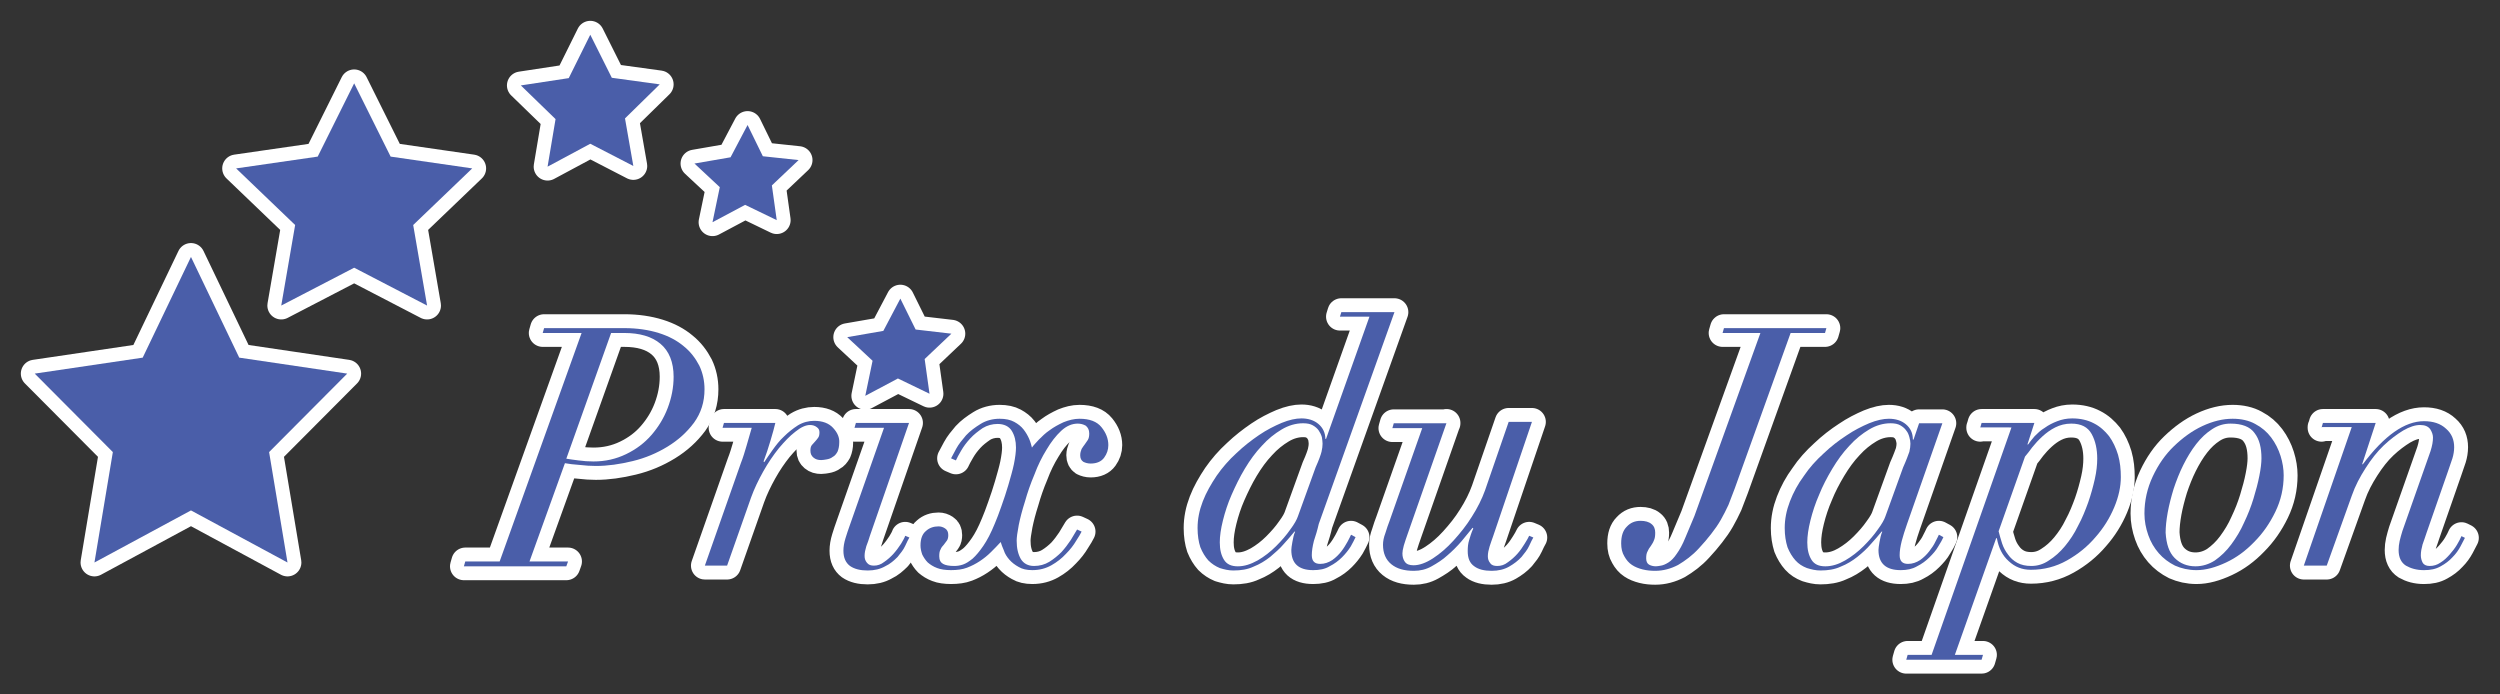
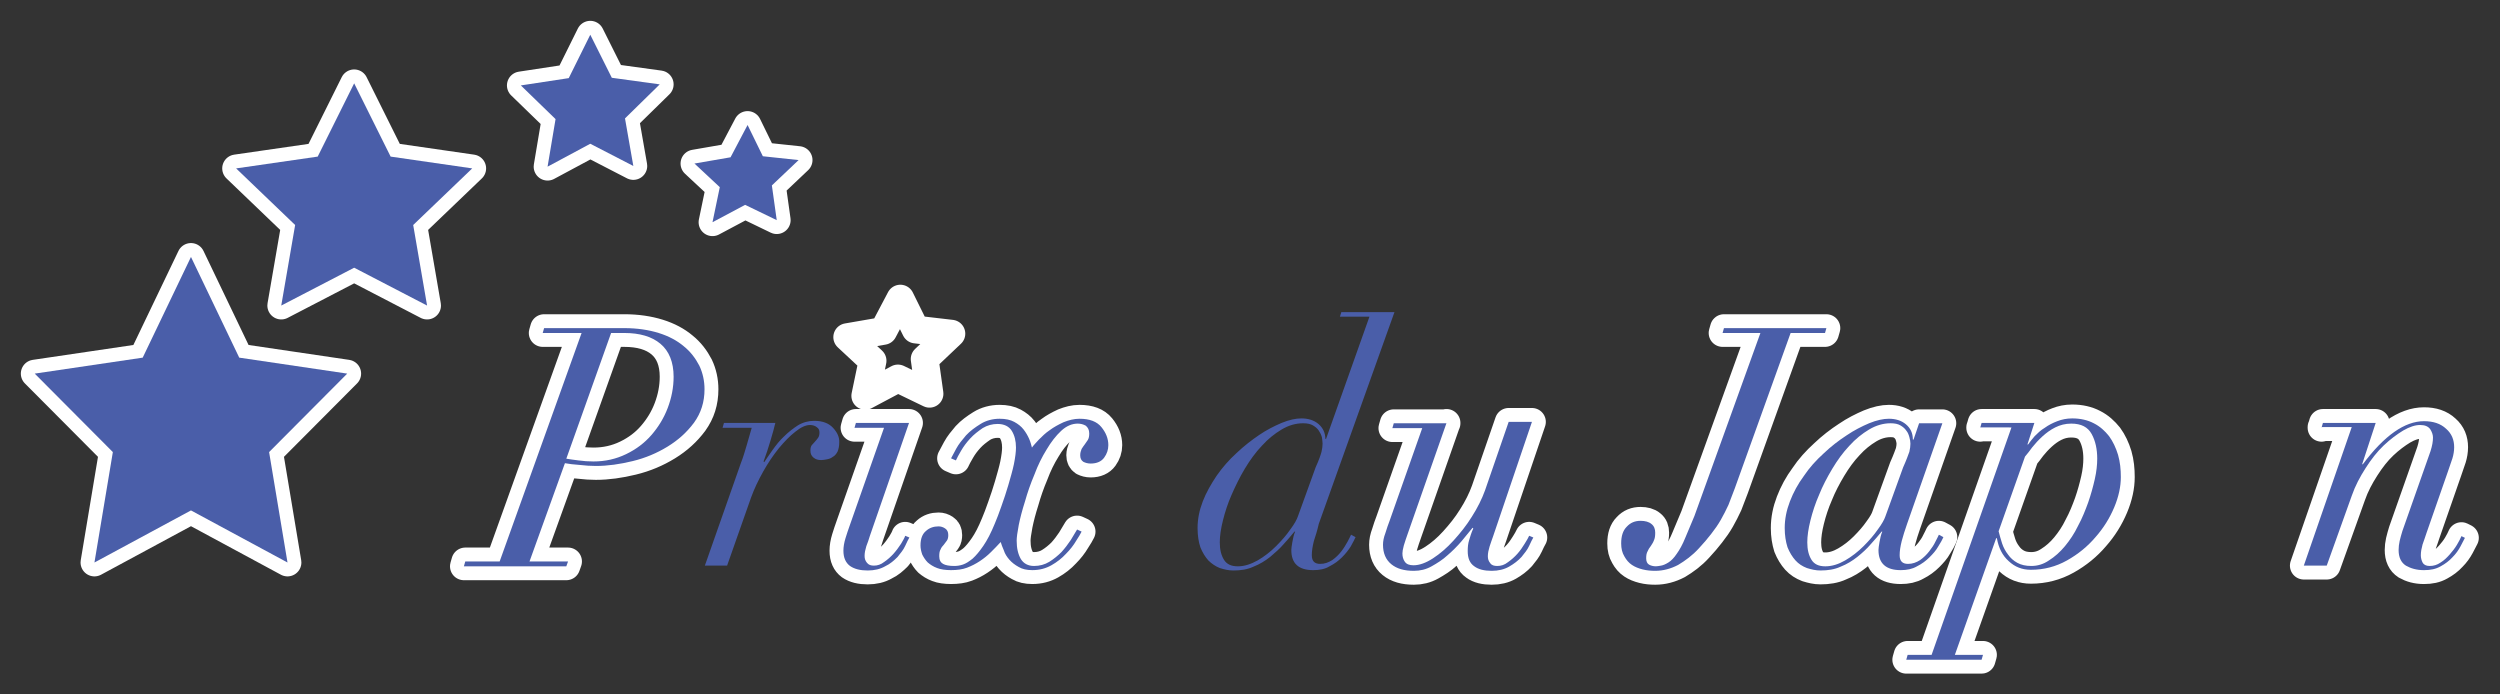
<svg xmlns="http://www.w3.org/2000/svg" version="1.1" id="レイヤー_1" x="0px" y="0px" viewBox="0 0 720 200" style="enable-background:new 0 0 720 200;" xml:space="preserve">
  <rect x="0" y="0" width="720" height="200" fill="#333333" stroke="none" />
  <style type="text/css">
	.st0{fill:none;stroke:#FFFFFF;stroke-width:8;stroke-linecap:round;stroke-linejoin:round;}
	.st1{fill:#4A5EA9;}
</style>
  <g>
    <g>
      <g>
        <path class="st0" d="M166.6,132.6c1.4,0.2,2.9,0.3,4.3,0.3c3.4,0,6.5-0.7,9.4-2.1c2.9-1.4,5.3-3.2,7.3-5.5c2-2.3,3.6-4.9,4.7-7.8     c1.1-2.9,1.7-5.9,1.7-9c0-4.2-1.3-7.4-3.8-9.5c-2.5-2.1-6-3.1-10.4-3.1H176l-12.9,36.2C164.1,132.3,165.2,132.4,166.6,132.6      M156.3,95.9l0.4-1.4h23.1c3.7,0,7,0.5,9.9,1.4c2.9,0.9,5.3,2.2,7.2,3.8c2,1.6,3.4,3.5,4.5,5.6c1,2.1,1.5,4.4,1.5,6.8     c0,3.7-1,6.8-3,9.6c-2,2.7-4.5,5-7.6,6.9c-3.1,1.9-6.4,3.3-10.1,4.2c-3.7,0.9-7.2,1.4-10.6,1.4c-1.5,0-3-0.1-4.7-0.3     c-1.7-0.1-3.1-0.3-4.2-0.5l-10.2,28.3h11.1l-0.5,1.4h-29.5l0.4-1.4h9.9l23.6-65.8H156.3z" />
-         <path class="st0" d="M215,128.4c0.5-1.7,1-3.5,1.5-5.2h-8.4l0.4-1.4h14.8c-0.3,1.4-0.8,3-1.4,5.1c-0.6,2.1-1.3,4.1-2,6l0.2,0.2     c0.6-0.9,1.4-2.1,2.4-3.5c1-1.4,2-2.7,3.3-3.9c1.2-1.2,2.6-2.3,4-3.2c1.5-0.9,3.1-1.3,4.7-1.3c2.4,0,4.2,0.7,5.4,2     c1.3,1.4,1.9,2.8,1.8,4.3c0,1-0.2,1.9-0.5,2.6c-0.4,0.7-0.8,1.2-1.4,1.5c-0.5,0.4-1.1,0.6-1.7,0.7c-0.6,0.1-1.1,0.2-1.6,0.2     c-0.9,0-1.6-0.2-2.2-0.7c-0.6-0.5-0.9-1.1-0.9-2c0-0.7,0.1-1.2,0.4-1.6c0.3-0.3,0.6-0.7,0.9-1c0.3-0.3,0.6-0.7,0.9-1.1     c0.3-0.4,0.4-0.9,0.4-1.6c0-0.6-0.2-1.1-0.8-1.5c-0.5-0.4-1.2-0.6-1.9-0.6c-1.2,0-2.6,0.6-4.2,1.9c-1.6,1.2-3.2,2.9-4.8,4.8     c-1.6,2-3.1,4.2-4.5,6.7c-1.4,2.5-2.6,5-3.5,7.5l-6.9,19.6H203l10.4-29.6C214,131.8,214.5,130.1,215,128.4" />
        <path class="st0" d="M246.1,123.2l0.4-1.4h15.3l-11.3,32.6c-0.3,1-0.6,1.9-1,2.9c-0.3,1-0.5,1.9-0.5,2.8c0,0.8,0.2,1.4,0.7,2     c0.5,0.6,1.1,0.8,2,0.8c1,0,2-0.3,3-1.1c1-0.7,1.9-1.5,2.7-2.4c0.8-0.9,1.5-1.9,2.1-2.8c0.6-1,1-1.7,1.2-2.3l1.2,0.5     c-0.3,0.5-0.7,1.3-1.2,2.4c-0.5,1.1-1.3,2.1-2.2,3.2c-1,1-2.1,2-3.6,2.7c-1.4,0.8-3.1,1.2-5,1.2c-2.1,0-3.8-0.4-5.1-1.3     c-1.2-0.9-1.9-2.3-1.9-4.4c0-1.1,0.2-2.3,0.6-3.6c0.4-1.3,0.8-2.5,1.2-3.6l9.9-28.2H246.1z" />
        <path class="st0" d="M275.4,129.2c0.7-1.3,1.7-2.5,2.8-3.8c1.2-1.3,2.6-2.3,4.2-3.3c1.6-1,3.5-1.5,5.5-1.5c1.7,0,3.1,0.3,4.2,0.9     c1.1,0.6,2,1.3,2.7,2.2c0.7,0.9,1.2,1.8,1.6,2.7c0.4,0.9,0.6,1.8,0.8,2.5c0.4-0.6,1.1-1.3,2-2.3c0.9-0.9,1.9-1.9,3.1-2.7     c1.2-0.9,2.5-1.6,4-2.3c1.5-0.6,3-1,4.6-1c2.9,0,5,0.8,6.3,2.4c1.3,1.6,2,3.3,2,5.2c0,1.3-0.4,2.5-1.2,3.6     c-0.8,1.1-2.1,1.7-3.9,1.7c-0.8,0-1.5-0.2-2.1-0.5c-0.6-0.4-0.9-1-0.9-1.9c0-0.7,0.2-1.3,0.4-1.8c0.3-0.5,0.6-0.9,0.9-1.3     c0.3-0.4,0.6-0.9,0.9-1.3c0.3-0.5,0.4-1.1,0.4-1.9c0-1-0.4-1.7-1-2.2c-0.7-0.4-1.5-0.6-2.3-0.6c-1.7,0-3.3,0.7-4.8,2.1     c-1.5,1.4-2.9,3.2-4.2,5.4c-1.3,2.1-2.5,4.5-3.5,7.2c-1.1,2.6-2,5.2-2.7,7.7c-0.8,2.5-1.4,4.8-1.8,6.8c-0.4,2.1-0.6,3.6-0.6,4.5     c0,2.2,0.4,3.9,1.2,5.3c0.8,1.3,2.1,2,3.8,2c1.6,0,3.1-0.4,4.4-1.2c1.3-0.8,2.5-1.8,3.5-2.8c1-1.1,1.9-2.3,2.7-3.5     c0.7-1.2,1.3-2.2,1.8-3l1.3,0.6c-0.3,0.6-0.8,1.5-1.6,2.7c-0.7,1.2-1.7,2.5-2.9,3.7c-1.2,1.3-2.6,2.4-4.2,3.3     c-1.6,0.9-3.4,1.4-5.5,1.4c-1.6,0-2.9-0.3-3.9-0.9c-1.1-0.6-2-1.3-2.7-2.1c-0.7-0.8-1.3-1.7-1.6-2.7c-0.4-0.9-0.7-1.7-0.9-2.4     c-0.9,1-1.8,1.9-2.8,2.9c-1,1-2,1.8-3.2,2.6c-1.2,0.8-2.4,1.4-3.7,1.9c-1.3,0.5-2.9,0.7-4.6,0.7c-1.6,0-3-0.2-4-0.6     c-1.1-0.4-2-1-2.7-1.6c-0.7-0.7-1.2-1.5-1.6-2.3c-0.3-0.9-0.5-1.7-0.5-2.6c0-1.9,0.5-3.3,1.6-4.2c1-0.9,2.2-1.3,3.6-1.3     c0.7,0,1.3,0.2,1.9,0.6c0.6,0.4,0.9,1,0.9,1.9c0,0.6-0.1,1.2-0.4,1.6c-0.3,0.4-0.6,0.8-0.9,1.2c-0.4,0.4-0.7,0.8-0.9,1.3     c-0.3,0.5-0.4,1.1-0.4,2c0,1.1,0.4,1.8,1.1,2.2c0.7,0.4,1.8,0.6,3.2,0.6c0.8,0,1.6-0.1,2.5-0.4c0.9-0.3,1.8-0.9,2.8-1.7     c1-0.9,2-2.1,3.1-3.7c1.1-1.6,2.2-3.7,3.3-6.4c0.6-1.4,1.2-3,1.9-5c0.7-2,1.4-4,2-6.1c0.6-2.1,1.2-4.1,1.6-6     c0.4-2,0.6-3.6,0.6-4.8c0-1.9-0.4-3.5-1.2-4.8c-0.8-1.3-2.2-2-4.1-2c-1.5,0-3,0.4-4.3,1.2c-1.3,0.9-2.5,1.8-3.6,3     c-1.1,1.2-1.9,2.3-2.6,3.5c-0.7,1.2-1.2,2.1-1.5,2.8l-1.4-0.6C274.2,131.4,274.7,130.5,275.4,129.2" />
-         <path class="st0" d="M380.6,130.1c0.2-0.9,0.3-1.6,0.3-2.3c0-0.6-0.1-1.2-0.2-1.9c-0.2-0.7-0.5-1.3-0.9-1.9     c-0.4-0.6-1-1.1-1.7-1.5c-0.7-0.4-1.6-0.6-2.8-0.6c-2.1,0-4.2,0.6-6.2,1.8c-2,1.2-3.9,2.7-5.7,4.7c-1.8,1.9-3.4,4.1-4.9,6.6     c-1.5,2.5-2.7,5-3.8,7.5c-1.1,2.5-1.9,5-2.5,7.4c-0.6,2.4-0.9,4.5-0.9,6.3c0,2.1,0.4,3.7,1.2,5c0.8,1.3,2.1,1.9,4,1.9     c1.9,0,3.7-0.6,5.7-1.7c1.9-1.1,3.7-2.5,5.3-4.1c1.6-1.6,3-3.2,4.1-4.8c1.2-1.6,1.9-2.9,2.2-3.8l5.1-14.1     C379.9,132.4,380.4,130.9,380.6,130.1 M378.4,155.8c-0.4,1.6-0.6,2.9-0.6,4.1c0,1.7,0.8,2.5,2.4,2.5c1.3,0,2.4-0.4,3.5-1.1     c1-0.7,1.9-1.6,2.6-2.5c0.7-0.9,1.3-1.9,1.8-2.8c0.5-0.9,0.8-1.6,1-2l1.3,0.7c-0.3,0.7-0.8,1.6-1.4,2.7c-0.7,1.1-1.5,2.1-2.5,3.1     c-1,1-2.2,1.9-3.6,2.6c-1.3,0.8-2.9,1.1-4.7,1.1c-4.2,0-6.3-1.9-6.3-5.8c0-0.4,0.1-1.2,0.3-2.3c0.2-1.1,0.4-2.1,0.8-3h-0.2     c-0.9,1.1-1.9,2.3-3.1,3.6c-1.1,1.3-2.5,2.5-3.9,3.7c-1.4,1.1-3,2.1-4.8,2.8c-1.7,0.8-3.6,1.1-5.8,1.1c-1.4,0-2.6-0.3-3.9-0.7     c-1.2-0.5-2.3-1.2-3.3-2.2c-0.9-1-1.7-2.3-2.3-3.8c-0.5-1.5-0.8-3.4-0.8-5.5c0-2.6,0.5-5.1,1.5-7.7c1-2.6,2.4-5,4-7.4     c1.6-2.3,3.5-4.5,5.7-6.5c2.1-2,4.3-3.7,6.5-5.2c2.2-1.5,4.4-2.6,6.5-3.5c2.2-0.9,4.1-1.3,5.7-1.3c1.9,0,3.6,0.5,4.9,1.6     c1.3,1.1,2,2.6,2,4.3h0.2l12.5-35.2h-8.5l0.4-1.3h15.3l-21.8,61C379.4,152.7,378.9,154.3,378.4,155.8" />
        <path class="st0" d="M416.6,121.8l-11.1,31.7c-0.5,1.4-0.9,2.6-1.2,3.6c-0.3,1.1-0.4,1.8-0.4,2.3c0,0.9,0.2,1.7,0.7,2.4     c0.5,0.7,1.3,1,2.5,1c1.7,0,3.6-0.7,5.6-2c2-1.3,4-3,5.9-5.1c1.9-2.1,3.7-4.3,5.3-6.9c1.6-2.5,2.9-5.1,3.8-7.6l6.8-19.7h6.7     L430,154.5c-0.3,0.9-0.7,1.9-1,2.9c-0.3,1-0.5,1.9-0.5,2.8c0,0.8,0.2,1.4,0.7,2c0.4,0.6,1.1,0.8,2,0.8c1.1,0,2.1-0.3,3.1-1.1     c1-0.7,1.9-1.5,2.7-2.4c0.8-0.9,1.5-1.9,2.1-2.9c0.6-0.9,1-1.7,1.3-2.3l1.2,0.5c-0.3,0.5-0.7,1.3-1.2,2.4     c-0.5,1.1-1.3,2.1-2.2,3.2c-1,1.1-2.2,2-3.6,2.8c-1.4,0.8-3.1,1.2-5,1.2c-2.1,0-3.8-0.4-5-1.3c-1.3-0.9-1.9-2.3-1.9-4.4     c0-1.1,0.1-2.2,0.4-3.1c0.3-1,0.6-2.1,1.2-3.4l-0.2-0.2c-0.9,1.1-2,2.4-3.2,3.9c-1.2,1.4-2.6,2.8-4,4c-1.4,1.3-3,2.3-4.6,3.2     c-1.6,0.9-3.3,1.3-5.1,1.3c-2.8,0-4.9-0.6-6.5-1.9c-1.6-1.3-2.4-3.2-2.4-5.6c0-1,0.2-2.1,0.7-3.4c0.4-1.3,0.8-2.5,1.2-3.5     l9.4-26.7h-8.6l0.4-1.4H416.6z" />
        <path class="st0" d="M496.1,95.9l0.4-1.4H526l-0.4,1.4h-9.9l-16.1,44.8c-0.6,1.6-1.2,3.2-1.8,4.7c-0.7,1.5-1.4,2.9-2.2,4.3     c-0.8,1.4-1.7,2.7-2.8,4.1c-1,1.3-2.2,2.7-3.5,4.1c-1.9,2.1-4,3.6-6,4.8c-2.1,1.1-4.3,1.7-6.6,1.7c-1.2,0-2.4-0.1-3.6-0.4     c-1.2-0.3-2.2-0.7-3.1-1.3c-0.9-0.6-1.6-1.4-2.2-2.5c-0.6-1-0.9-2.2-0.9-3.7c0-2.1,0.5-3.7,1.6-4.8c1.1-1.2,2.4-1.7,4-1.7     c1.3,0,2.4,0.3,3.1,0.9c0.8,0.6,1.1,1.5,1.1,2.5c0,1-0.1,1.7-0.4,2.3c-0.2,0.6-0.6,1.1-0.9,1.6c-0.4,0.5-0.7,1-0.9,1.5     c-0.3,0.5-0.4,1.2-0.4,2c0,0.9,0.3,1.5,0.8,1.8c0.5,0.3,1.2,0.5,2,0.5c0.4,0,0.9-0.1,1.5-0.2c0.6-0.1,1.3-0.4,2.1-0.9     c0.8-0.5,1.6-1.3,2.4-2.5c0.8-1.1,1.7-2.7,2.5-4.7l2.6-6.2L507,95.9H496.1z" />
        <path class="st0" d="M549.9,130.1c0.2-0.9,0.3-1.6,0.3-2.3c0-0.6-0.1-1.2-0.3-1.9c-0.2-0.7-0.4-1.3-0.9-1.9     c-0.4-0.6-1-1.1-1.7-1.5c-0.7-0.4-1.6-0.6-2.8-0.6c-2.1,0-4.2,0.6-6.2,1.8c-2,1.2-3.9,2.7-5.7,4.7c-1.8,1.9-3.4,4.1-4.9,6.6     c-1.5,2.5-2.8,5-3.8,7.5c-1.1,2.5-1.9,5-2.5,7.4c-0.6,2.4-0.9,4.5-0.9,6.3c0,2.1,0.4,3.7,1.2,5c0.8,1.3,2.1,1.9,4,1.9     c1.9,0,3.8-0.6,5.7-1.7c1.9-1.1,3.7-2.5,5.3-4.1c1.6-1.6,3-3.2,4.1-4.8c1.2-1.6,1.9-2.9,2.2-3.8l5.1-14.1     C549.1,132.4,549.6,130.9,549.9,130.1 M547.7,155.8c-0.4,1.6-0.6,2.9-0.6,4.1c0,1.7,0.8,2.5,2.4,2.5c1.3,0,2.4-0.4,3.5-1.1     c1-0.7,1.9-1.6,2.6-2.5c0.7-0.9,1.4-1.9,1.8-2.8c0.5-0.9,0.8-1.6,1-2l1.3,0.7c-0.3,0.7-0.8,1.6-1.5,2.7c-0.6,1.1-1.5,2.1-2.5,3.1     c-1,1-2.2,1.9-3.6,2.6c-1.4,0.8-2.9,1.1-4.7,1.1c-4.2,0-6.4-1.9-6.4-5.8c0-0.4,0.1-1.2,0.3-2.3c0.2-1.1,0.4-2.1,0.8-3h-0.2     c-0.9,1.1-1.9,2.3-3.1,3.6c-1.1,1.3-2.4,2.5-3.9,3.7c-1.4,1.1-3,2.1-4.8,2.8c-1.7,0.8-3.7,1.1-5.8,1.1c-1.4,0-2.6-0.3-3.9-0.7     c-1.3-0.5-2.4-1.2-3.3-2.2c-0.9-1-1.7-2.3-2.3-3.8c-0.5-1.6-0.8-3.4-0.8-5.5c0-2.6,0.5-5.1,1.5-7.7c1-2.6,2.3-5,4-7.3     c1.6-2.4,3.5-4.5,5.7-6.5c2.1-2,4.3-3.7,6.6-5.2c2.2-1.5,4.4-2.6,6.5-3.5c2.2-0.9,4.1-1.3,5.7-1.3c1.9,0,3.6,0.5,4.9,1.6     c1.3,1.1,2,2.5,2,4.4h0.2l1.6-4.7h6.7L549.2,151C548.6,152.7,548.1,154.3,547.7,155.8" />
        <path class="st0" d="M576.6,156.5c0.4,1.2,1,2.3,1.7,3.2c0.7,1,1.6,1.8,2.7,2.4c1.1,0.6,2.4,0.9,4,0.9c1.8,0,3.5-0.5,5.1-1.6     c1.6-1,3.2-2.4,4.6-4.1c1.4-1.7,2.7-3.6,3.8-5.9c1.2-2.2,2.1-4.5,2.9-6.7c0.8-2.3,1.4-4.5,1.9-6.7c0.5-2.2,0.7-4.2,0.7-5.9     c0-2.7-0.5-5.1-1.6-7.1c-1.1-2-3-3-5.9-3c-1.7,0-3.2,0.4-4.6,1.1c-1.4,0.7-2.6,1.6-3.7,2.6c-1.1,1-2.1,2.1-2.9,3.1     c-0.8,1.1-1.5,2-2.1,2.7l-7.6,21.5C575.9,154.1,576.2,155.3,576.6,156.5 M570.3,123.2l0.4-1.4h15.2l-2,6.2h0.2     c0.5-0.7,1.1-1.5,1.9-2.4c0.8-0.8,1.7-1.7,2.9-2.4c1.1-0.8,2.3-1.4,3.6-1.9c1.3-0.5,2.7-0.8,4.3-0.8c2.4,0,4.5,0.5,6.2,1.4     c1.8,0.9,3.2,2.2,4.4,3.7c1.1,1.5,2,3.4,2.6,5.4c0.6,2.1,0.8,4.2,0.8,6.4c0,2.7-0.6,5.6-1.9,8.7c-1.3,3.1-3.1,6-5.4,8.6     c-2.3,2.7-5,4.9-8.2,6.7c-3.2,1.8-6.7,2.7-10.4,2.7c-2.5,0-4.6-0.8-6.4-2.5c-1.8-1.6-2.9-3.8-3.4-6.6h-0.2L563,188.6h8.1     l-0.4,1.4H549l0.4-1.4h6.9l23-65.5H570.3z" />
-         <path class="st0" d="M626.3,160.7c1.6,1.6,3.6,2.4,6,2.4c2,0,3.9-0.6,5.6-1.7c1.7-1.2,3.3-2.7,4.7-4.6c1.4-1.9,2.7-4,3.7-6.3     c1.1-2.3,2-4.6,2.7-6.9c0.7-2.3,1.3-4.5,1.7-6.6c0.4-2,0.6-3.7,0.6-5c0-3.1-0.6-5.5-2-7.3c-1.3-1.8-3.6-2.7-6.9-2.7     c-1.9,0-3.6,0.5-5.3,1.6c-1.7,1.1-3.2,2.5-4.6,4.3c-1.4,1.8-2.6,3.8-3.7,6c-1.1,2.2-2,4.5-2.8,6.9c-0.7,2.3-1.3,4.6-1.7,6.8     c-0.4,2.2-0.6,4.2-0.6,5.8C623.9,156.7,624.7,159.1,626.3,160.7 M620,137.2c1.6-3.4,3.6-6.3,6.1-8.7c2.5-2.4,5.2-4.4,8.2-5.8     c3-1.4,5.9-2.1,8.7-2.1c2.5,0,4.7,0.5,6.5,1.5c1.9,1,3.4,2.3,4.6,3.9c1.2,1.6,2.1,3.4,2.7,5.3c0.6,1.9,0.9,3.8,0.9,5.6     c0,3.7-0.8,7.2-2.4,10.5c-1.6,3.3-3.6,6.2-6.1,8.7c-2.4,2.5-5.1,4.5-8.1,5.9c-3,1.4-5.8,2.2-8.5,2.2c-2.3,0-4.4-0.5-6.2-1.3     c-1.8-0.9-3.4-2.1-4.7-3.6c-1.3-1.5-2.3-3.2-3-5.2c-0.7-2-1.1-4-1.1-6.2C617.6,144.2,618.4,140.6,620,137.2" />
        <path class="st0" d="M668.6,123.2l0.4-1.4h15.2l-3.9,11.9h0.2c6.2-8.3,12.1-12.4,17.6-12.4c2.7,0,4.8,0.7,6.4,2.2     c1.6,1.4,2.3,3.2,2.3,5.3c0,1.1-0.2,2.2-0.5,3.2c-0.4,1.1-0.8,2.3-1.3,3.8l-6.2,17.8c-0.4,1.1-0.7,2.2-1.1,3.2     c-0.3,1.1-0.5,2.1-0.5,3.1c0,0.8,0.2,1.5,0.5,2.1c0.3,0.6,1,1,2,1c1.2,0,2.2-0.3,3.2-1c1-0.6,1.8-1.4,2.6-2.3     c0.8-0.9,1.5-1.8,2.1-2.8c0.6-1,1-1.8,1.3-2.5l1,0.5c-0.3,0.6-0.8,1.5-1.3,2.5c-0.6,1.1-1.3,2.1-2.3,3.1c-0.9,1-2.1,1.9-3.4,2.6     c-1.4,0.8-2.9,1.1-4.8,1.1c-2.1,0-3.8-0.5-5.2-1.3c-1.4-0.9-2.1-2.4-2.1-4.5c0-0.8,0.1-1.7,0.3-2.6c0.2-0.9,0.5-1.9,0.8-2.9     l8.1-23c0.5-1.6,0.7-2.8,0.7-3.9c0-0.8-0.3-1.6-0.8-2.4c-0.6-0.8-1.5-1.2-2.9-1.2c-1.4,0-3,0.5-4.9,1.6c-1.8,1.1-3.7,2.5-5.6,4.3     c-1.9,1.8-3.6,4-5.2,6.5c-1.6,2.5-3,5.1-4,8l-7.2,20.1h-6.6l13.8-39.9H668.6z" />
      </g>
      <g>
        <polygon class="st0" points="102,24 112.5,45.1 136,48.5 119,64.8 123,88 102,77.1 81,88 85,64.8 68,48.5 91.5,45.1    " />
        <polygon class="st0" points="150,24.6 163.8,22.5 170,10 176.2,22.4 190,24.3 180,34.1 182.4,47.8 170,41.4 157.7,48 160,34.3         " />
        <polygon class="st0" points="200,47.1 210.4,45.3 215.3,36 219.7,45 230,46.1 222.3,53.4 223.7,63.4 214.6,59 205.2,64      207.3,53.9    " />
        <polygon class="st0" points="244,97.1 254.4,95.3 259.3,86 263.7,94.9 274,96.1 266.3,103.4 267.7,113.4 258.6,109 249.2,114      251.3,103.9    " />
        <polygon class="st0" points="55,74 68.9,103 100,107.6 77.5,130.2 82.8,162 55,147 27.2,162 32.5,130.2 10,107.6 41.1,103    " />
      </g>
    </g>
    <g>
      <g>
        <path class="st1" d="M166.6,132.6c1.4,0.2,2.9,0.3,4.3,0.3c3.4,0,6.5-0.7,9.4-2.1c2.9-1.4,5.3-3.2,7.3-5.5c2-2.3,3.6-4.9,4.7-7.8     c1.1-2.9,1.7-5.9,1.7-9c0-4.2-1.3-7.4-3.8-9.5c-2.5-2.1-6-3.1-10.4-3.1H176l-12.9,36.2C164.1,132.3,165.2,132.4,166.6,132.6      M156.3,95.9l0.4-1.4h23.1c3.7,0,7,0.5,9.9,1.4c2.9,0.9,5.3,2.2,7.2,3.8c2,1.6,3.4,3.5,4.5,5.6c1,2.1,1.5,4.4,1.5,6.8     c0,3.7-1,6.8-3,9.6c-2,2.7-4.5,5-7.6,6.9c-3.1,1.9-6.4,3.3-10.1,4.2c-3.7,0.9-7.2,1.4-10.6,1.4c-1.5,0-3-0.1-4.7-0.3     c-1.7-0.1-3.1-0.3-4.2-0.5l-10.2,28.3h11.1l-0.5,1.4h-29.5l0.4-1.4h9.9l23.6-65.8H156.3z" />
        <path class="st1" d="M215,128.4c0.5-1.7,1-3.5,1.5-5.2h-8.4l0.4-1.4h14.8c-0.3,1.4-0.8,3-1.4,5.1c-0.6,2.1-1.3,4.1-2,6l0.2,0.2     c0.6-0.9,1.4-2.1,2.4-3.5c1-1.4,2-2.7,3.3-3.9c1.2-1.2,2.6-2.3,4-3.2c1.5-0.9,3.1-1.3,4.7-1.3c2.4,0,4.2,0.7,5.4,2     c1.3,1.4,1.9,2.8,1.8,4.3c0,1-0.2,1.9-0.5,2.6c-0.4,0.7-0.8,1.2-1.4,1.5c-0.5,0.4-1.1,0.6-1.7,0.7c-0.6,0.1-1.1,0.2-1.6,0.2     c-0.9,0-1.6-0.2-2.2-0.7c-0.6-0.5-0.9-1.1-0.9-2c0-0.7,0.1-1.2,0.4-1.6c0.3-0.3,0.6-0.7,0.9-1c0.3-0.3,0.6-0.7,0.9-1.1     c0.3-0.4,0.4-0.9,0.4-1.6c0-0.6-0.2-1.1-0.8-1.5c-0.5-0.4-1.2-0.6-1.9-0.6c-1.2,0-2.6,0.6-4.2,1.9c-1.6,1.2-3.2,2.9-4.8,4.8     c-1.6,2-3.1,4.2-4.5,6.7c-1.4,2.5-2.6,5-3.5,7.5l-6.9,19.6H203l10.4-29.6C214,131.8,214.5,130.1,215,128.4" />
        <path class="st1" d="M246.1,123.2l0.4-1.4h15.3l-11.3,32.6c-0.3,1-0.6,1.9-1,2.9c-0.3,1-0.5,1.9-0.5,2.8c0,0.8,0.2,1.4,0.7,2     c0.5,0.6,1.1,0.8,2,0.8c1,0,2-0.3,3-1.1c1-0.7,1.9-1.5,2.7-2.4c0.8-0.9,1.5-1.9,2.1-2.8c0.6-1,1-1.7,1.2-2.3l1.2,0.5     c-0.3,0.5-0.7,1.3-1.2,2.4c-0.5,1.1-1.3,2.1-2.2,3.2c-1,1-2.1,2-3.6,2.7c-1.4,0.8-3.1,1.2-5,1.2c-2.1,0-3.8-0.4-5.1-1.3     c-1.2-0.9-1.9-2.3-1.9-4.4c0-1.1,0.2-2.3,0.6-3.6c0.4-1.3,0.8-2.5,1.2-3.6l9.9-28.2H246.1z" />
        <path class="st1" d="M275.4,129.2c0.7-1.3,1.7-2.5,2.8-3.8c1.2-1.3,2.6-2.3,4.2-3.3c1.6-1,3.5-1.5,5.5-1.5c1.7,0,3.1,0.3,4.2,0.9     c1.1,0.6,2,1.3,2.7,2.2c0.7,0.9,1.2,1.8,1.6,2.7c0.4,0.9,0.6,1.8,0.8,2.5c0.4-0.6,1.1-1.3,2-2.3c0.9-0.9,1.9-1.9,3.1-2.7     c1.2-0.9,2.5-1.6,4-2.3c1.5-0.6,3-1,4.6-1c2.9,0,5,0.8,6.3,2.4c1.3,1.6,2,3.3,2,5.2c0,1.3-0.4,2.5-1.2,3.6     c-0.8,1.1-2.1,1.7-3.9,1.7c-0.8,0-1.5-0.2-2.1-0.5c-0.6-0.4-0.9-1-0.9-1.9c0-0.7,0.2-1.3,0.4-1.8c0.3-0.5,0.6-0.9,0.9-1.3     c0.3-0.4,0.6-0.9,0.9-1.3c0.3-0.5,0.4-1.1,0.4-1.9c0-1-0.4-1.7-1-2.2c-0.7-0.4-1.5-0.6-2.3-0.6c-1.7,0-3.3,0.7-4.8,2.1     c-1.5,1.4-2.9,3.2-4.2,5.4c-1.3,2.1-2.5,4.5-3.5,7.2c-1.1,2.6-2,5.2-2.7,7.7c-0.8,2.5-1.4,4.8-1.8,6.8c-0.4,2.1-0.6,3.6-0.6,4.5     c0,2.2,0.4,3.9,1.2,5.3c0.8,1.3,2.1,2,3.8,2c1.6,0,3.1-0.4,4.4-1.2c1.3-0.8,2.5-1.8,3.5-2.8c1-1.1,1.9-2.3,2.7-3.5     c0.7-1.2,1.3-2.2,1.8-3l1.3,0.6c-0.3,0.6-0.8,1.5-1.6,2.7c-0.7,1.2-1.7,2.5-2.9,3.7c-1.2,1.3-2.6,2.4-4.2,3.3     c-1.6,0.9-3.4,1.4-5.5,1.4c-1.6,0-2.9-0.3-3.9-0.9c-1.1-0.6-2-1.3-2.7-2.1c-0.7-0.8-1.3-1.7-1.6-2.7c-0.4-0.9-0.7-1.7-0.9-2.4     c-0.9,1-1.8,1.9-2.8,2.9c-1,1-2,1.8-3.2,2.6c-1.2,0.8-2.4,1.4-3.7,1.9c-1.3,0.5-2.9,0.7-4.6,0.7c-1.6,0-3-0.2-4-0.6     c-1.1-0.4-2-1-2.7-1.6c-0.7-0.7-1.2-1.5-1.6-2.3c-0.3-0.9-0.5-1.7-0.5-2.6c0-1.9,0.5-3.3,1.6-4.2c1-0.9,2.2-1.3,3.6-1.3     c0.7,0,1.3,0.2,1.9,0.6c0.6,0.4,0.9,1,0.9,1.9c0,0.6-0.1,1.2-0.4,1.6c-0.3,0.4-0.6,0.8-0.9,1.2c-0.4,0.4-0.7,0.8-0.9,1.3     c-0.3,0.5-0.4,1.1-0.4,2c0,1.1,0.4,1.8,1.1,2.2c0.7,0.4,1.8,0.6,3.2,0.6c0.8,0,1.6-0.1,2.5-0.4c0.9-0.3,1.8-0.9,2.8-1.7     c1-0.9,2-2.1,3.1-3.7c1.1-1.6,2.2-3.7,3.3-6.4c0.6-1.4,1.2-3,1.9-5c0.7-2,1.4-4,2-6.1c0.6-2.1,1.2-4.1,1.6-6     c0.4-2,0.6-3.6,0.6-4.8c0-1.9-0.4-3.5-1.2-4.8c-0.8-1.3-2.2-2-4.1-2c-1.5,0-3,0.4-4.3,1.2c-1.3,0.9-2.5,1.8-3.6,3     c-1.1,1.2-1.9,2.3-2.6,3.5c-0.7,1.2-1.2,2.1-1.5,2.8l-1.4-0.6C274.2,131.4,274.7,130.5,275.4,129.2" />
        <path class="st1" d="M380.6,130.1c0.2-0.9,0.3-1.6,0.3-2.3c0-0.6-0.1-1.2-0.2-1.9c-0.2-0.7-0.5-1.3-0.9-1.9     c-0.4-0.6-1-1.1-1.7-1.5c-0.7-0.4-1.6-0.6-2.8-0.6c-2.1,0-4.2,0.6-6.2,1.8c-2,1.2-3.9,2.7-5.7,4.7c-1.8,1.9-3.4,4.1-4.9,6.6     c-1.5,2.5-2.7,5-3.8,7.5c-1.1,2.5-1.9,5-2.5,7.4c-0.6,2.4-0.9,4.5-0.9,6.3c0,2.1,0.4,3.7,1.2,5c0.8,1.3,2.1,1.9,4,1.9     c1.9,0,3.7-0.6,5.7-1.7c1.9-1.1,3.7-2.5,5.3-4.1c1.6-1.6,3-3.2,4.1-4.8c1.2-1.6,1.9-2.9,2.2-3.8l5.1-14.1     C379.9,132.4,380.4,130.9,380.6,130.1 M378.4,155.8c-0.4,1.6-0.6,2.9-0.6,4.1c0,1.7,0.8,2.5,2.4,2.5c1.3,0,2.4-0.4,3.5-1.1     c1-0.7,1.9-1.6,2.6-2.5c0.7-0.9,1.3-1.9,1.8-2.8c0.5-0.9,0.8-1.6,1-2l1.3,0.7c-0.3,0.7-0.8,1.6-1.4,2.7c-0.7,1.1-1.5,2.1-2.5,3.1     c-1,1-2.2,1.9-3.6,2.6c-1.3,0.8-2.9,1.1-4.7,1.1c-4.2,0-6.3-1.9-6.3-5.8c0-0.4,0.1-1.2,0.3-2.3c0.2-1.1,0.4-2.1,0.8-3h-0.2     c-0.9,1.1-1.9,2.3-3.1,3.6c-1.1,1.3-2.5,2.5-3.9,3.7c-1.4,1.1-3,2.1-4.8,2.8c-1.7,0.8-3.6,1.1-5.8,1.1c-1.4,0-2.6-0.3-3.9-0.7     c-1.2-0.5-2.3-1.2-3.3-2.2c-0.9-1-1.7-2.3-2.3-3.8c-0.5-1.5-0.8-3.4-0.8-5.5c0-2.6,0.5-5.1,1.5-7.7c1-2.6,2.4-5,4-7.4     c1.6-2.3,3.5-4.5,5.7-6.5c2.1-2,4.3-3.7,6.5-5.2c2.2-1.5,4.4-2.6,6.5-3.5c2.2-0.9,4.1-1.3,5.7-1.3c1.9,0,3.6,0.5,4.9,1.6     c1.3,1.1,2,2.6,2,4.3h0.2l12.5-35.2h-8.5l0.4-1.3h15.3l-21.8,61C379.4,152.7,378.9,154.3,378.4,155.8" />
        <path class="st1" d="M416.6,121.8l-11.1,31.7c-0.5,1.4-0.9,2.6-1.2,3.6c-0.3,1.1-0.4,1.8-0.4,2.3c0,0.9,0.2,1.7,0.7,2.4     c0.5,0.7,1.3,1,2.5,1c1.7,0,3.6-0.7,5.6-2c2-1.3,4-3,5.9-5.1c1.9-2.1,3.7-4.3,5.3-6.9c1.6-2.5,2.9-5.1,3.8-7.6l6.8-19.7h6.7     L430,154.5c-0.3,0.9-0.7,1.9-1,2.9c-0.3,1-0.5,1.9-0.5,2.8c0,0.8,0.2,1.4,0.7,2c0.4,0.6,1.1,0.8,2,0.8c1.1,0,2.1-0.3,3.1-1.1     c1-0.7,1.9-1.5,2.7-2.4c0.8-0.9,1.5-1.9,2.1-2.9c0.6-0.9,1-1.7,1.3-2.3l1.2,0.5c-0.3,0.5-0.7,1.3-1.2,2.4     c-0.5,1.1-1.3,2.1-2.2,3.2c-1,1.1-2.2,2-3.6,2.8c-1.4,0.8-3.1,1.2-5,1.2c-2.1,0-3.8-0.4-5-1.3c-1.3-0.9-1.9-2.3-1.9-4.4     c0-1.1,0.1-2.2,0.4-3.1c0.3-1,0.6-2.1,1.2-3.4l-0.2-0.2c-0.9,1.1-2,2.4-3.2,3.9c-1.2,1.4-2.6,2.8-4,4c-1.4,1.3-3,2.3-4.6,3.2     c-1.6,0.9-3.3,1.3-5.1,1.3c-2.8,0-4.9-0.6-6.5-1.9c-1.6-1.3-2.4-3.2-2.4-5.6c0-1,0.2-2.1,0.7-3.4c0.4-1.3,0.8-2.5,1.2-3.5     l9.4-26.7h-8.6l0.4-1.4H416.6z" />
        <path class="st1" d="M496.1,95.9l0.4-1.4H526l-0.4,1.4h-9.9l-16.1,44.8c-0.6,1.6-1.2,3.2-1.8,4.7c-0.7,1.5-1.4,2.9-2.2,4.3     c-0.8,1.4-1.7,2.7-2.8,4.1c-1,1.3-2.2,2.7-3.5,4.1c-1.9,2.1-4,3.6-6,4.8c-2.1,1.1-4.3,1.7-6.6,1.7c-1.2,0-2.4-0.1-3.6-0.4     c-1.2-0.3-2.2-0.7-3.1-1.3c-0.9-0.6-1.6-1.4-2.2-2.5c-0.6-1-0.9-2.2-0.9-3.7c0-2.1,0.5-3.7,1.6-4.8c1.1-1.2,2.4-1.7,4-1.7     c1.3,0,2.4,0.3,3.1,0.9c0.8,0.6,1.1,1.5,1.1,2.5c0,1-0.1,1.7-0.4,2.3c-0.2,0.6-0.6,1.1-0.9,1.6c-0.4,0.5-0.7,1-0.9,1.5     c-0.3,0.5-0.4,1.2-0.4,2c0,0.9,0.3,1.5,0.8,1.8c0.5,0.3,1.2,0.5,2,0.5c0.4,0,0.9-0.1,1.5-0.2c0.6-0.1,1.3-0.4,2.1-0.9     c0.8-0.5,1.6-1.3,2.4-2.5c0.8-1.1,1.7-2.7,2.5-4.7l2.6-6.2L507,95.9H496.1z" />
        <path class="st1" d="M549.9,130.1c0.2-0.9,0.3-1.6,0.3-2.3c0-0.6-0.1-1.2-0.3-1.9c-0.2-0.7-0.4-1.3-0.9-1.9     c-0.4-0.6-1-1.1-1.7-1.5c-0.7-0.4-1.6-0.6-2.8-0.6c-2.1,0-4.2,0.6-6.2,1.8c-2,1.2-3.9,2.7-5.7,4.7c-1.8,1.9-3.4,4.1-4.9,6.6     c-1.5,2.5-2.8,5-3.8,7.5c-1.1,2.5-1.9,5-2.5,7.4c-0.6,2.4-0.9,4.5-0.9,6.3c0,2.1,0.4,3.7,1.2,5c0.8,1.3,2.1,1.9,4,1.9     c1.9,0,3.8-0.6,5.7-1.7c1.9-1.1,3.7-2.5,5.3-4.1c1.6-1.6,3-3.2,4.1-4.8c1.2-1.6,1.9-2.9,2.2-3.8l5.1-14.1     C549.1,132.4,549.6,130.9,549.9,130.1 M547.7,155.8c-0.4,1.6-0.6,2.9-0.6,4.1c0,1.7,0.8,2.5,2.4,2.5c1.3,0,2.4-0.4,3.5-1.1     c1-0.7,1.9-1.6,2.6-2.5c0.7-0.9,1.4-1.9,1.8-2.8c0.5-0.9,0.8-1.6,1-2l1.3,0.7c-0.3,0.7-0.8,1.6-1.5,2.7c-0.6,1.1-1.5,2.1-2.5,3.1     c-1,1-2.2,1.9-3.6,2.6c-1.4,0.8-2.9,1.1-4.7,1.1c-4.2,0-6.4-1.9-6.4-5.8c0-0.4,0.1-1.2,0.3-2.3c0.2-1.1,0.4-2.1,0.8-3h-0.2     c-0.9,1.1-1.9,2.3-3.1,3.6c-1.1,1.3-2.4,2.5-3.9,3.7c-1.4,1.1-3,2.1-4.8,2.8c-1.7,0.8-3.7,1.1-5.8,1.1c-1.4,0-2.6-0.3-3.9-0.7     c-1.3-0.5-2.4-1.2-3.3-2.2c-0.9-1-1.7-2.3-2.3-3.8c-0.5-1.6-0.8-3.4-0.8-5.5c0-2.6,0.5-5.1,1.5-7.7c1-2.6,2.3-5,4-7.3     c1.6-2.4,3.5-4.5,5.7-6.5c2.1-2,4.3-3.7,6.6-5.2c2.2-1.5,4.4-2.6,6.5-3.5c2.2-0.9,4.1-1.3,5.7-1.3c1.9,0,3.6,0.5,4.9,1.6     c1.3,1.1,2,2.5,2,4.4h0.2l1.6-4.7h6.7L549.2,151C548.6,152.7,548.1,154.3,547.7,155.8" />
        <path class="st1" d="M576.6,156.5c0.4,1.2,1,2.3,1.7,3.2c0.7,1,1.6,1.8,2.7,2.4c1.1,0.6,2.4,0.9,4,0.9c1.8,0,3.5-0.5,5.1-1.6     c1.6-1,3.2-2.4,4.6-4.1c1.4-1.7,2.7-3.6,3.8-5.9c1.2-2.2,2.1-4.5,2.9-6.7c0.8-2.3,1.4-4.5,1.9-6.7c0.5-2.2,0.7-4.2,0.7-5.9     c0-2.7-0.5-5.1-1.6-7.1c-1.1-2-3-3-5.9-3c-1.7,0-3.2,0.4-4.6,1.1c-1.4,0.7-2.6,1.6-3.7,2.6c-1.1,1-2.1,2.1-2.9,3.1     c-0.8,1.1-1.5,2-2.1,2.7l-7.6,21.5C575.9,154.1,576.2,155.3,576.6,156.5 M570.3,123.2l0.4-1.4h15.2l-2,6.2h0.2     c0.5-0.7,1.1-1.5,1.9-2.4c0.8-0.8,1.7-1.7,2.9-2.4c1.1-0.8,2.3-1.4,3.6-1.9c1.3-0.5,2.7-0.8,4.3-0.8c2.4,0,4.5,0.5,6.2,1.4     c1.8,0.9,3.2,2.2,4.4,3.7c1.1,1.5,2,3.4,2.6,5.4c0.6,2.1,0.8,4.2,0.8,6.4c0,2.7-0.6,5.6-1.9,8.7c-1.3,3.1-3.1,6-5.4,8.6     c-2.3,2.7-5,4.9-8.2,6.7c-3.2,1.8-6.7,2.7-10.4,2.7c-2.5,0-4.6-0.8-6.4-2.5c-1.8-1.6-2.9-3.8-3.4-6.6h-0.2L563,188.6h8.1     l-0.4,1.4H549l0.4-1.4h6.9l23-65.5H570.3z" />
-         <path class="st1" d="M626.3,160.7c1.6,1.6,3.6,2.4,6,2.4c2,0,3.9-0.6,5.6-1.7c1.7-1.2,3.3-2.7,4.7-4.6c1.4-1.9,2.7-4,3.7-6.3     c1.1-2.3,2-4.6,2.7-6.9c0.7-2.3,1.3-4.5,1.7-6.6c0.4-2,0.6-3.7,0.6-5c0-3.1-0.6-5.5-2-7.3c-1.3-1.8-3.6-2.7-6.9-2.7     c-1.9,0-3.6,0.5-5.3,1.6c-1.7,1.1-3.2,2.5-4.6,4.3c-1.4,1.8-2.6,3.8-3.7,6c-1.1,2.2-2,4.5-2.8,6.9c-0.7,2.3-1.3,4.6-1.7,6.8     c-0.4,2.2-0.6,4.2-0.6,5.8C623.9,156.7,624.7,159.1,626.3,160.7 M620,137.2c1.6-3.4,3.6-6.3,6.1-8.7c2.5-2.4,5.2-4.4,8.2-5.8     c3-1.4,5.9-2.1,8.7-2.1c2.5,0,4.7,0.5,6.5,1.5c1.9,1,3.4,2.3,4.6,3.9c1.2,1.6,2.1,3.4,2.7,5.3c0.6,1.9,0.9,3.8,0.9,5.6     c0,3.7-0.8,7.2-2.4,10.5c-1.6,3.3-3.6,6.2-6.1,8.7c-2.4,2.5-5.1,4.5-8.1,5.9c-3,1.4-5.8,2.2-8.5,2.2c-2.3,0-4.4-0.5-6.2-1.3     c-1.8-0.9-3.4-2.1-4.7-3.6c-1.3-1.5-2.3-3.2-3-5.2c-0.7-2-1.1-4-1.1-6.2C617.6,144.2,618.4,140.6,620,137.2" />
        <path class="st1" d="M668.6,123.2l0.4-1.4h15.2l-3.9,11.9h0.2c6.2-8.3,12.1-12.4,17.6-12.4c2.7,0,4.8,0.7,6.4,2.2     c1.6,1.4,2.3,3.2,2.3,5.3c0,1.1-0.2,2.2-0.5,3.2c-0.4,1.1-0.8,2.3-1.3,3.8l-6.2,17.8c-0.4,1.1-0.7,2.2-1.1,3.2     c-0.3,1.1-0.5,2.1-0.5,3.1c0,0.8,0.2,1.5,0.5,2.1c0.3,0.6,1,1,2,1c1.2,0,2.2-0.3,3.2-1c1-0.6,1.8-1.4,2.6-2.3     c0.8-0.9,1.5-1.8,2.1-2.8c0.6-1,1-1.8,1.3-2.5l1,0.5c-0.3,0.6-0.8,1.5-1.3,2.5c-0.6,1.1-1.3,2.1-2.3,3.1c-0.9,1-2.1,1.9-3.4,2.6     c-1.4,0.8-2.9,1.1-4.8,1.1c-2.1,0-3.8-0.5-5.2-1.3c-1.4-0.9-2.1-2.4-2.1-4.5c0-0.8,0.1-1.7,0.3-2.6c0.2-0.9,0.5-1.9,0.8-2.9     l8.1-23c0.5-1.6,0.7-2.8,0.7-3.9c0-0.8-0.3-1.6-0.8-2.4c-0.6-0.8-1.5-1.2-2.9-1.2c-1.4,0-3,0.5-4.9,1.6c-1.8,1.1-3.7,2.5-5.6,4.3     c-1.9,1.8-3.6,4-5.2,6.5c-1.6,2.5-3,5.1-4,8l-7.2,20.1h-6.6l13.8-39.9H668.6z" />
      </g>
      <g>
        <polygon class="st1" points="102,24 112.5,45.1 136,48.5 119,64.8 123,88 102,77.1 81,88 85,64.8 68,48.5 91.5,45.1    " />
        <polygon class="st1" points="150,24.6 163.8,22.5 170,10 176.2,22.4 190,24.3 180,34.1 182.4,47.8 170,41.4 157.7,48 160,34.3         " />
        <polygon class="st1" points="200,47.1 210.4,45.3 215.3,36 219.7,45 230,46.1 222.3,53.4 223.7,63.4 214.6,59 205.2,64      207.3,53.9    " />
-         <polygon class="st1" points="244,97.1 254.4,95.3 259.3,86 263.7,94.9 274,96.1 266.3,103.4 267.7,113.4 258.6,109 249.2,114      251.3,103.9    " />
        <polygon class="st1" points="55,74 68.9,103 100,107.6 77.5,130.2 82.8,162 55,147 27.2,162 32.5,130.2 10,107.6 41.1,103    " />
      </g>
    </g>
  </g>
</svg>